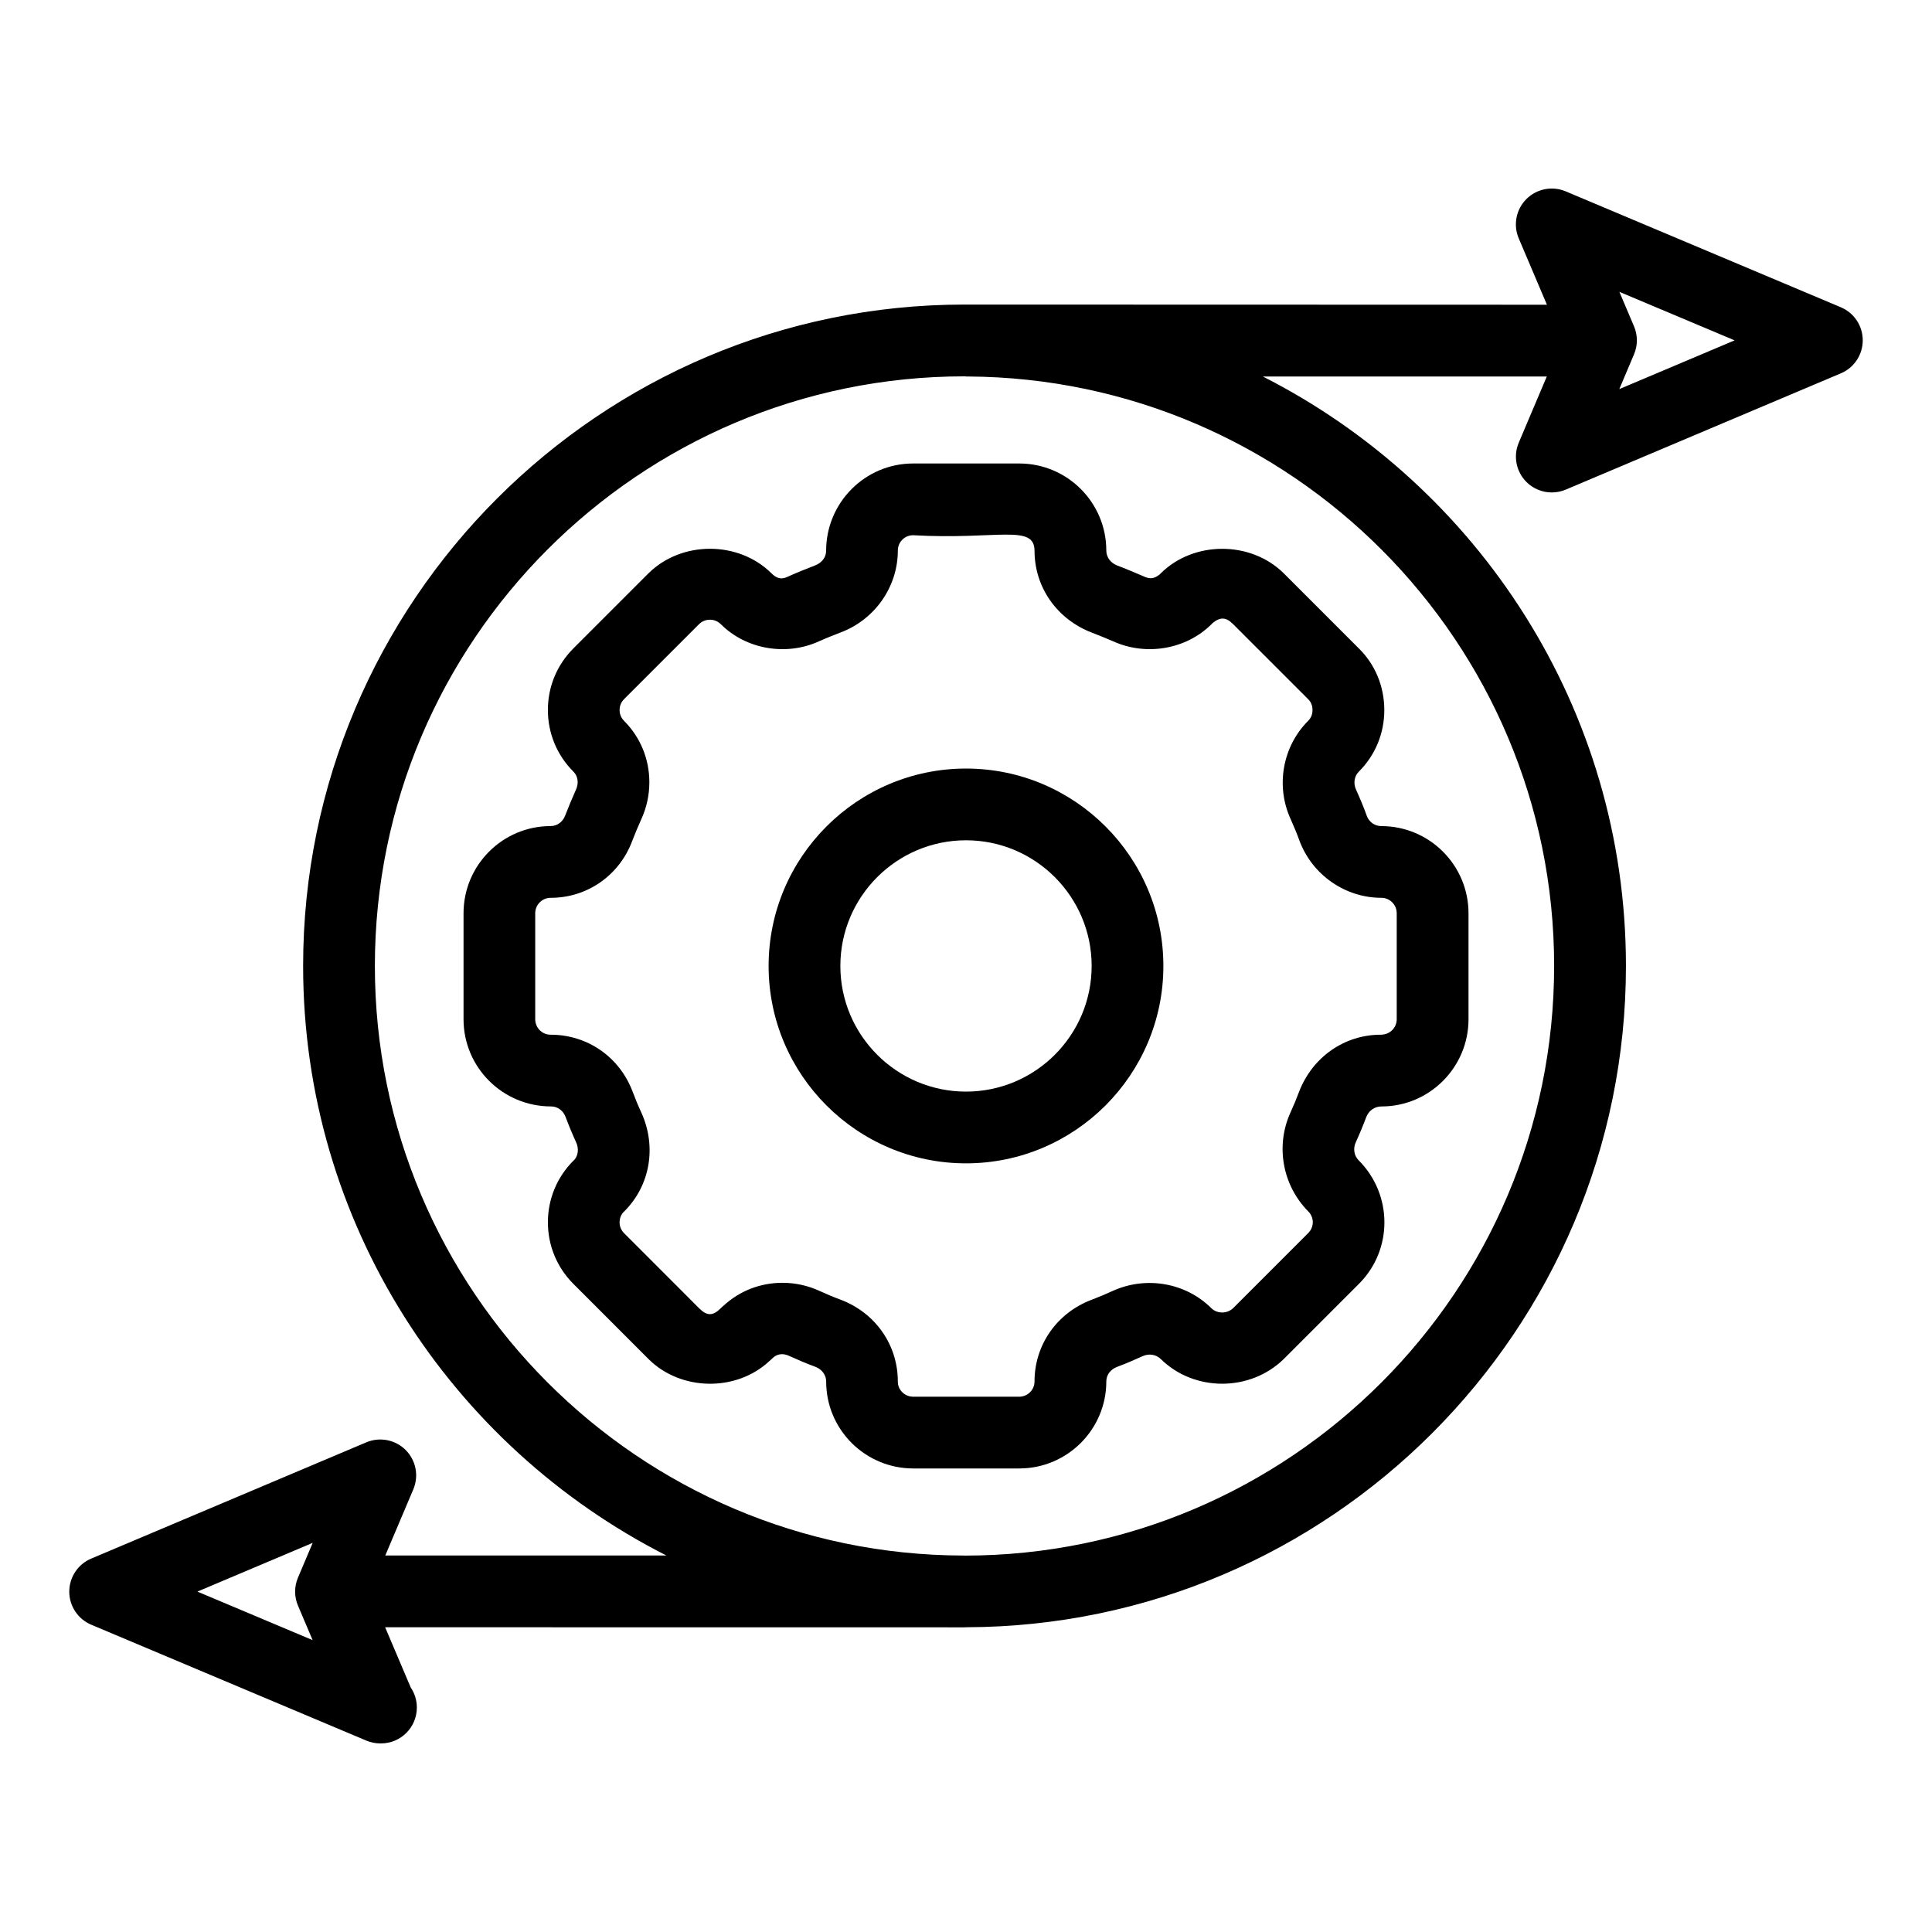
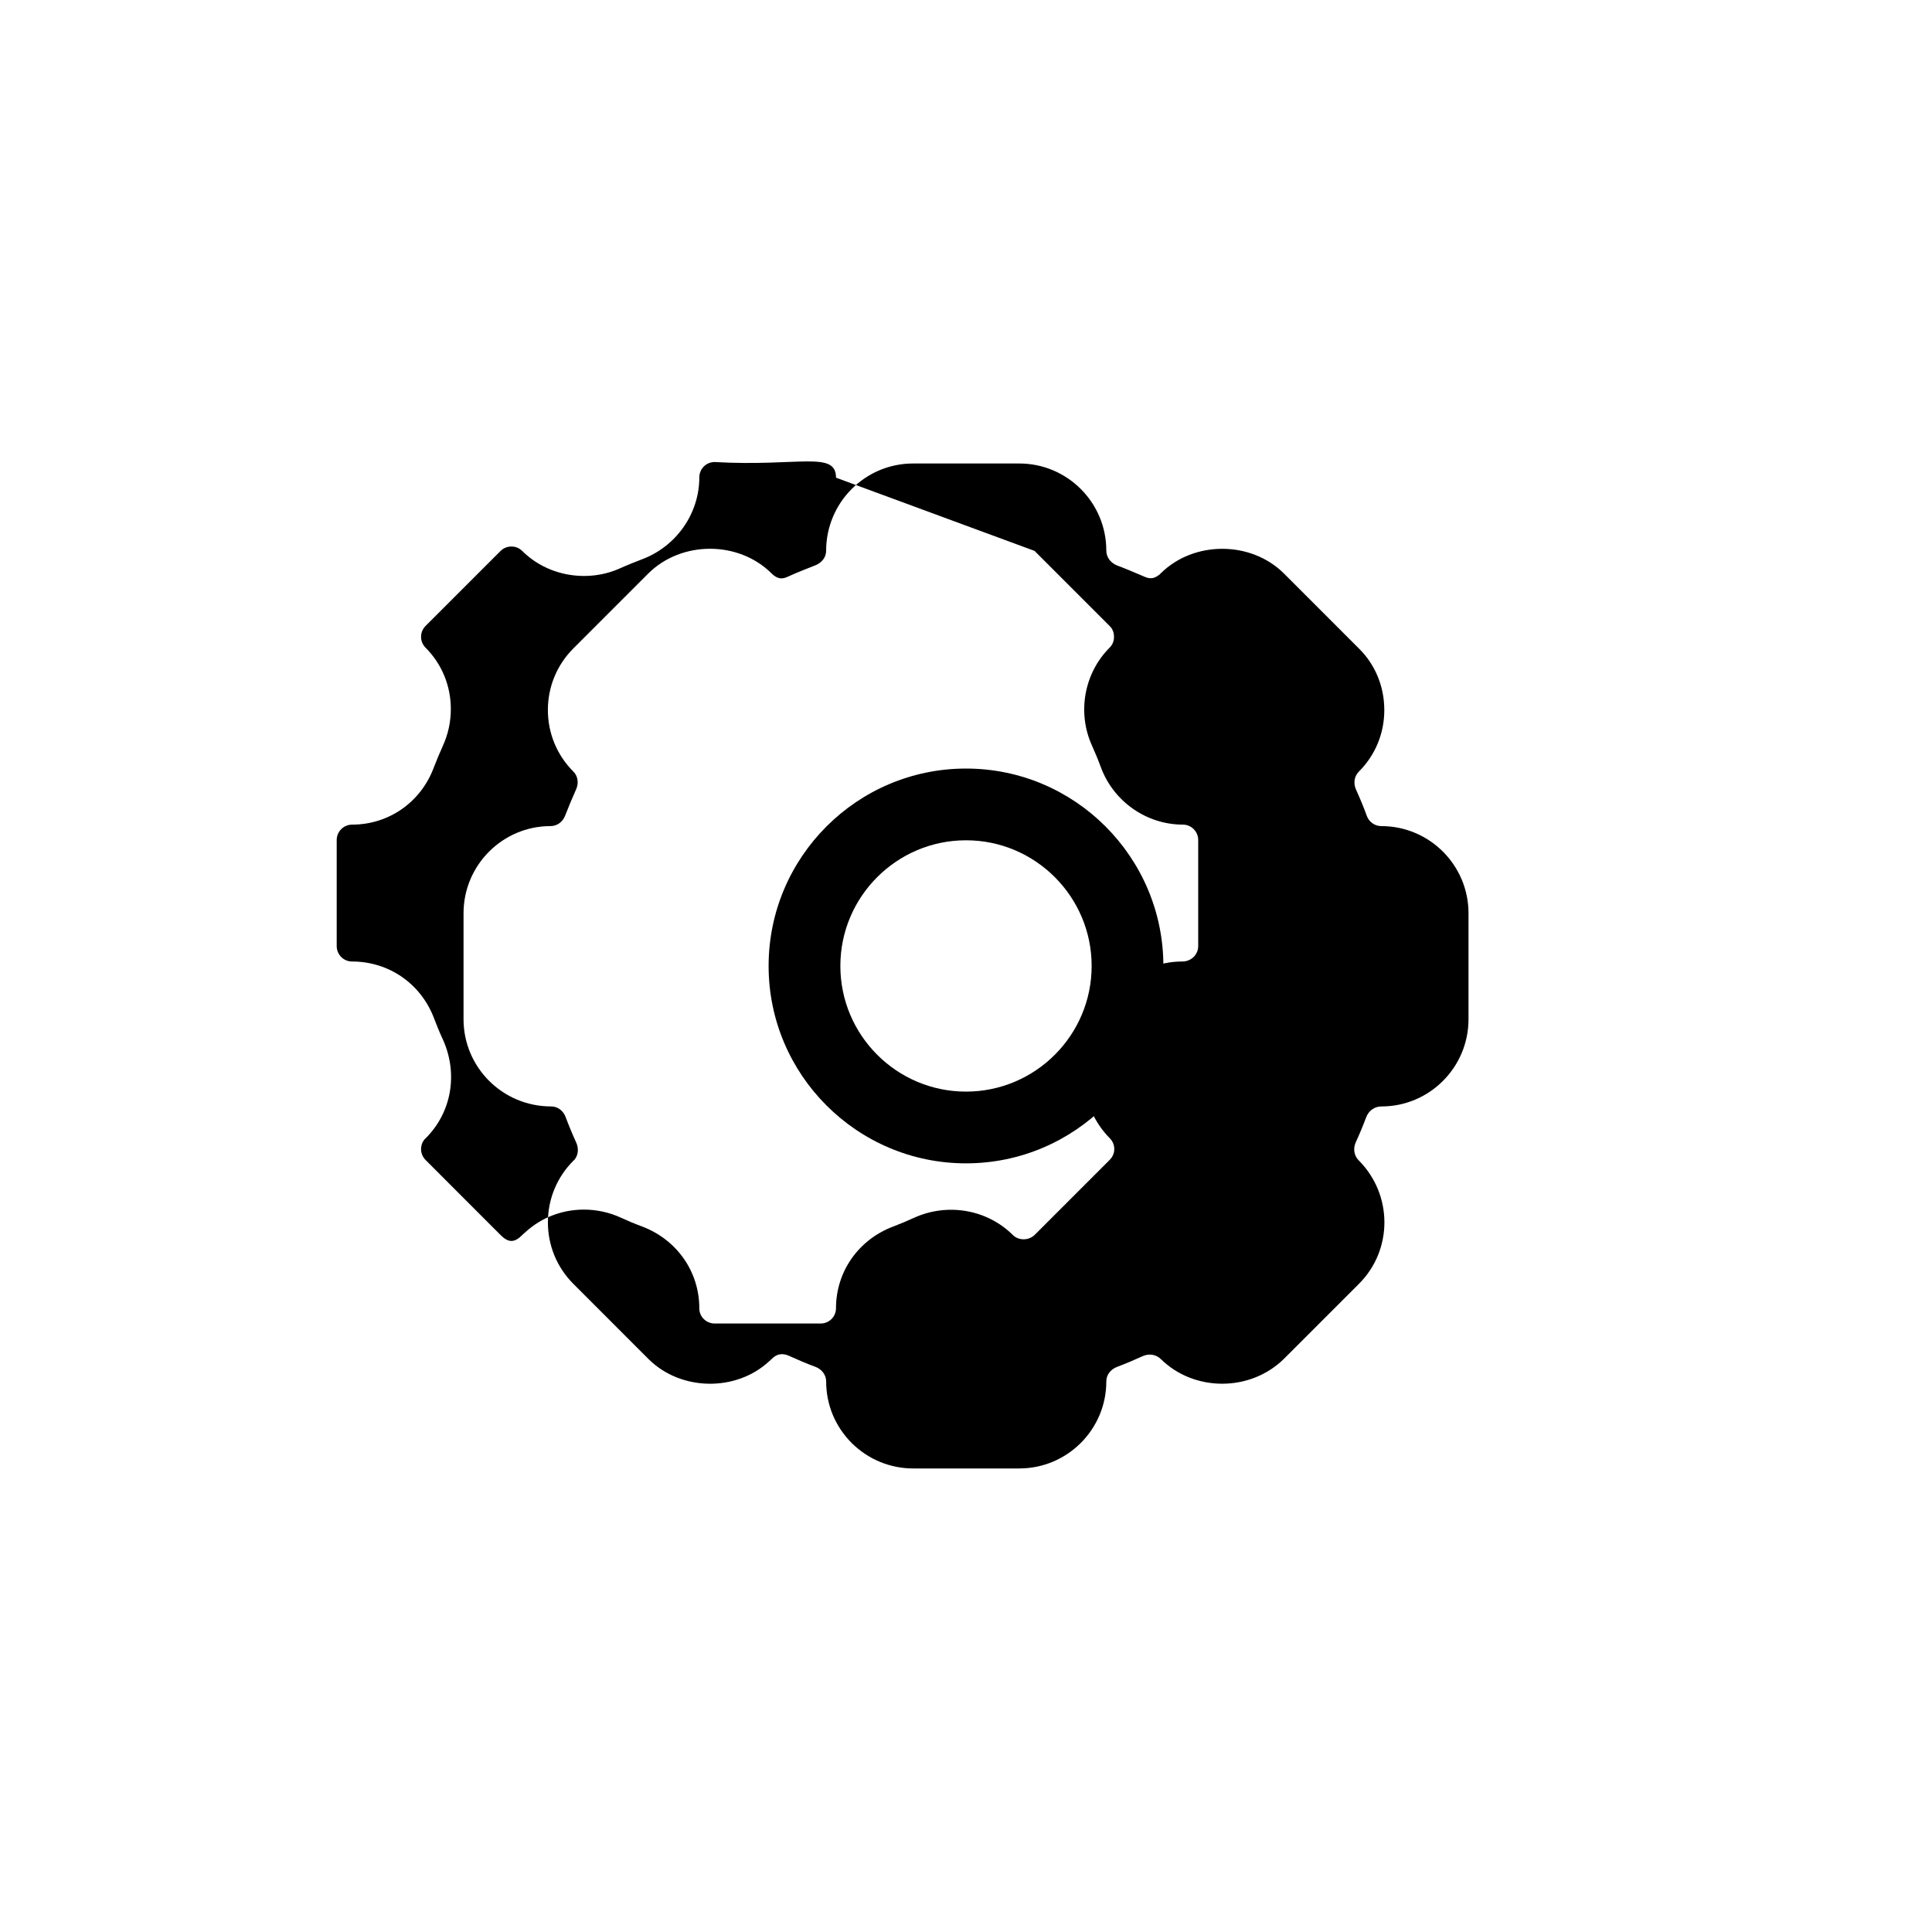
<svg xmlns="http://www.w3.org/2000/svg" fill="#000000" width="800px" height="800px" version="1.1" viewBox="144 144 512 512">
  <g>
-     <path d="m548.51 271.72c1.82 1.82 4.25 2.785 6.723 2.785 1.254 0 2.508-0.246 3.703-0.75l72.91-30.816c3.516-1.484 5.801-4.938 5.801-8.758 0-3.824-2.293-7.273-5.812-8.754l-72.91-30.715c-3.574-1.5-7.688-0.691-10.426 2.047-2.734 2.746-3.535 6.867-2.012 10.43l7.465 17.566c-1.152 0-153.2-0.043-154.35-0.043-96.645 0-175.27 78.629-175.27 175.27 0 68.207 39.246 127.29 96.266 156.24h-74.496l7.43-17.531c1.512-3.566 0.707-7.691-2.031-10.43-2.742-2.734-6.875-3.531-10.43-2.027l-72.91 30.816c-3.516 1.484-5.801 4.938-5.801 8.758 0 3.824 2.293 7.273 5.812 8.754l72.91 30.715c1.199 0.508 2.449 0.746 3.695 0.746 0.066-0.004 0.141 0 0.188 0 5.254 0 9.504-4.258 9.504-9.504 0-1.973-0.594-3.805-1.625-5.324l-6.781-15.953c1.16 0 152.42 0.02 153.55 0.02 0.094 0 0.027 0.008 0.398-0.02 0.004 0 0.008-0.004 0.008-0.004 96.461-0.223 174.87-78.746 174.87-175.25 0-68.184-39.223-127.25-96.215-156.21h75.242l-7.426 17.523c-1.516 3.562-0.707 7.688 2.031 10.426zm-352.2 294.07 30.559-12.918-3.875 9.148c-0.004 0.008-0.008 0.02-0.012 0.027l-0.02 0.047c-1.004 2.375-1.004 5.055 0.008 7.426l3.879 9.129zm359.55-165.8c0 86.137-70.051 156.21-156.17 156.26-0.023 0-0.047-0.016-0.07-0.016h-0.387c-85.996-0.203-155.89-70.203-155.89-156.24 0-86.16 70.098-156.26 156.26-156.26 0.086 0 0.172 0.012 0.258 0.012 0.051 0 0.094 0.027 0.145 0.027h0.426c85.781 0.453 155.43 70.336 155.43 156.22zm47.828-165.79-30.559 12.918 3.906-9.223c1.004-2.375 1.004-5.055-0.008-7.426l-3.879-9.129z" />
-     <path d="m362.93 289.99c0 1.676-1.125 3.176-2.969 3.871-2.254 0.883-4.531 1.77-6.766 2.781-1.207 0.551-2.684 1.375-4.769-0.73-8.727-8.637-23.801-8.66-32.582 0.031l-19.883 19.883c-4.363 4.363-6.766 10.164-6.766 16.332s2.406 11.969 6.758 16.324c0.734 0.73 1.133 1.73 1.133 2.816 0 0.656-0.148 1.316-0.445 1.969-0.992 2.215-1.941 4.488-2.859 6.848-0.641 1.703-2.137 2.805-3.879 2.805-12.719 0-23.059 10.363-23.059 23.105v28.082c0 12.742 10.34 23.109 23.219 23.109 1.691 0 3.195 1.102 3.824 2.785 0.855 2.277 1.82 4.617 2.812 6.766 0.715 1.594 0.547 3.312-0.41 4.512-0.113 0.098-0.223 0.203-0.324 0.312-4.363 4.363-6.766 10.164-6.766 16.332s2.406 11.969 6.766 16.328l19.883 19.895c8.512 8.504 23.18 8.77 31.973 0.617 0.262-0.215 0.512-0.438 0.742-0.676 1.719-1.707 3.418-1.305 4.715-0.699 2.238 1.02 4.531 1.996 6.812 2.836 1.727 0.648 2.852 2.168 2.852 3.875 0 6.156 2.394 11.938 6.812 16.367 4.391 4.312 10.164 6.688 16.234 6.688h28.137c12.719 0 23.059-10.34 23.059-23.055 0-1.727 1.094-3.211 2.906-3.879 2.266-0.855 4.531-1.816 6.691-2.809 1.691-0.773 3.582-0.508 4.902 0.805 8.809 8.633 23.598 8.684 32.535-0.07l19.941-19.941c8.984-8.992 8.984-23.617-0.113-32.723-1.215-1.23-1.504-3.109-0.762-4.738 1.02-2.227 1.941-4.457 2.766-6.656 0.668-1.742 2.199-2.867 4.059-2.867 12.719 0 23.059-10.371 23.059-23.109v-28.082c0-12.742-10.34-23.105-23.113-23.105-1.719 0-3.238-1.094-3.816-2.648-0.855-2.398-1.828-4.684-2.887-7.047-0.75-1.66-0.453-3.519 0.742-4.731 4.363-4.344 6.758-10.137 6.758-16.309 0-6.285-2.422-12.117-6.75-16.352l-19.914-19.922c-8.727-8.629-23.82-8.637-32.555 0-0.102 0.105-0.215 0.219-0.316 0.328-1.988 1.555-3.137 0.992-4.68 0.305-2.191-0.934-4.383-1.867-6.516-2.664-1.793-0.676-2.941-2.211-2.941-3.996 0-12.715-10.34-23.059-23.059-23.059h-28.137c-12.711 0-23.055 10.344-23.055 23.16zm55.234 0c0 9.641 5.961 18.145 15.234 21.68 1.93 0.723 3.863 1.547 5.578 2.273 8.746 3.973 19.328 2.164 26.031-4.469 0.121-0.117 0.23-0.23 0.344-0.352 2.051-1.66 3.527-1.609 5.422 0.266l19.957 19.957c0.91 0.902 1.105 2.043 1.105 2.84 0 0.77-0.203 1.891-1.18 2.867-6.777 6.781-8.625 17.258-4.633 25.992 0.816 1.84 1.605 3.676 2.348 5.742 3.387 9.059 12.098 15.145 21.73 15.145 2.227 0 4.047 1.84 4.047 4.094v28.082c0 2.262-1.82 4.098-4.207 4.098-9.625 0-18.129 5.91-21.676 15.141-0.688 1.84-1.422 3.629-2.273 5.473-3.992 8.781-2.18 19.238 4.715 26.219 1.598 1.602 1.598 4.117 0 5.723l-19.867 19.871c-1.652 1.613-4.297 1.539-5.801 0.074-6.703-6.711-17.191-8.648-26.141-4.606-1.809 0.832-3.668 1.625-5.484 2.309-9.266 3.449-15.254 11.961-15.254 21.691 0 2.227-1.82 4.043-4.047 4.043h-28.137c-1.051 0-2.117-0.453-2.852-1.18-0.789-0.789-1.188-1.75-1.188-2.863 0-9.715-5.961-18.223-15.242-21.699-1.883-0.691-3.715-1.473-5.523-2.301-3.121-1.426-6.426-2.144-9.82-2.144-5.859 0-11.363 2.148-15.605 6.074-0.262 0.207-0.5 0.434-0.742 0.668-2.09 2.102-3.668 2.07-5.727 0.004l-19.883-19.895c-1.039-1.039-1.199-2.25-1.199-2.883 0-0.57 0.129-1.609 0.91-2.57 0.113-0.102 0.223-0.203 0.324-0.312 6.859-6.84 8.652-17.086 4.547-26.172-0.836-1.797-1.613-3.68-2.312-5.543-3.453-9.188-11.938-15.121-21.777-15.121-2.227 0-4.047-1.84-4.047-4.098v-28.082c0-2.254 1.82-4.094 4.102-4.094 9.684 0 18.176-5.938 21.594-15.043 0.75-1.953 1.57-3.902 2.406-5.762 1.422-3.109 2.144-6.414 2.144-9.824 0-6.16-2.375-11.93-6.691-16.258-1.039-1.039-1.199-2.25-1.199-2.883 0-0.633 0.156-1.844 1.199-2.887l19.855-19.855c1.039-1.035 2.254-1.191 2.894-1.191 0.633 0 1.848 0.156 2.906 1.211 6.676 6.668 17.32 8.477 25.984 4.519 1.914-0.859 3.871-1.625 5.711-2.34 9.09-3.406 15.195-12.098 15.195-21.73 0-2.234 1.809-4.047 4.039-4.047 22.293 1.258 32.184-3.07 32.184 4.148z" />
+     <path d="m362.93 289.99c0 1.676-1.125 3.176-2.969 3.871-2.254 0.883-4.531 1.77-6.766 2.781-1.207 0.551-2.684 1.375-4.769-0.73-8.727-8.637-23.801-8.66-32.582 0.031l-19.883 19.883c-4.363 4.363-6.766 10.164-6.766 16.332s2.406 11.969 6.758 16.324c0.734 0.73 1.133 1.73 1.133 2.816 0 0.656-0.148 1.316-0.445 1.969-0.992 2.215-1.941 4.488-2.859 6.848-0.641 1.703-2.137 2.805-3.879 2.805-12.719 0-23.059 10.363-23.059 23.105v28.082c0 12.742 10.34 23.109 23.219 23.109 1.691 0 3.195 1.102 3.824 2.785 0.855 2.277 1.82 4.617 2.812 6.766 0.715 1.594 0.547 3.312-0.41 4.512-0.113 0.098-0.223 0.203-0.324 0.312-4.363 4.363-6.766 10.164-6.766 16.332s2.406 11.969 6.766 16.328l19.883 19.895c8.512 8.504 23.18 8.77 31.973 0.617 0.262-0.215 0.512-0.438 0.742-0.676 1.719-1.707 3.418-1.305 4.715-0.699 2.238 1.02 4.531 1.996 6.812 2.836 1.727 0.648 2.852 2.168 2.852 3.875 0 6.156 2.394 11.938 6.812 16.367 4.391 4.312 10.164 6.688 16.234 6.688h28.137c12.719 0 23.059-10.34 23.059-23.055 0-1.727 1.094-3.211 2.906-3.879 2.266-0.855 4.531-1.816 6.691-2.809 1.691-0.773 3.582-0.508 4.902 0.805 8.809 8.633 23.598 8.684 32.535-0.07l19.941-19.941c8.984-8.992 8.984-23.617-0.113-32.723-1.215-1.23-1.504-3.109-0.762-4.738 1.02-2.227 1.941-4.457 2.766-6.656 0.668-1.742 2.199-2.867 4.059-2.867 12.719 0 23.059-10.371 23.059-23.109v-28.082c0-12.742-10.34-23.105-23.113-23.105-1.719 0-3.238-1.094-3.816-2.648-0.855-2.398-1.828-4.684-2.887-7.047-0.75-1.66-0.453-3.519 0.742-4.731 4.363-4.344 6.758-10.137 6.758-16.309 0-6.285-2.422-12.117-6.75-16.352l-19.914-19.922c-8.727-8.629-23.82-8.637-32.555 0-0.102 0.105-0.215 0.219-0.316 0.328-1.988 1.555-3.137 0.992-4.68 0.305-2.191-0.934-4.383-1.867-6.516-2.664-1.793-0.676-2.941-2.211-2.941-3.996 0-12.715-10.34-23.059-23.059-23.059h-28.137c-12.711 0-23.055 10.344-23.055 23.16zm55.234 0l19.957 19.957c0.91 0.902 1.105 2.043 1.105 2.84 0 0.77-0.203 1.891-1.18 2.867-6.777 6.781-8.625 17.258-4.633 25.992 0.816 1.84 1.605 3.676 2.348 5.742 3.387 9.059 12.098 15.145 21.73 15.145 2.227 0 4.047 1.84 4.047 4.094v28.082c0 2.262-1.82 4.098-4.207 4.098-9.625 0-18.129 5.91-21.676 15.141-0.688 1.84-1.422 3.629-2.273 5.473-3.992 8.781-2.18 19.238 4.715 26.219 1.598 1.602 1.598 4.117 0 5.723l-19.867 19.871c-1.652 1.613-4.297 1.539-5.801 0.074-6.703-6.711-17.191-8.648-26.141-4.606-1.809 0.832-3.668 1.625-5.484 2.309-9.266 3.449-15.254 11.961-15.254 21.691 0 2.227-1.82 4.043-4.047 4.043h-28.137c-1.051 0-2.117-0.453-2.852-1.18-0.789-0.789-1.188-1.75-1.188-2.863 0-9.715-5.961-18.223-15.242-21.699-1.883-0.691-3.715-1.473-5.523-2.301-3.121-1.426-6.426-2.144-9.82-2.144-5.859 0-11.363 2.148-15.605 6.074-0.262 0.207-0.5 0.434-0.742 0.668-2.09 2.102-3.668 2.07-5.727 0.004l-19.883-19.895c-1.039-1.039-1.199-2.25-1.199-2.883 0-0.57 0.129-1.609 0.91-2.57 0.113-0.102 0.223-0.203 0.324-0.312 6.859-6.84 8.652-17.086 4.547-26.172-0.836-1.797-1.613-3.68-2.312-5.543-3.453-9.188-11.938-15.121-21.777-15.121-2.227 0-4.047-1.84-4.047-4.098v-28.082c0-2.254 1.82-4.094 4.102-4.094 9.684 0 18.176-5.938 21.594-15.043 0.75-1.953 1.57-3.902 2.406-5.762 1.422-3.109 2.144-6.414 2.144-9.824 0-6.16-2.375-11.93-6.691-16.258-1.039-1.039-1.199-2.25-1.199-2.883 0-0.633 0.156-1.844 1.199-2.887l19.855-19.855c1.039-1.035 2.254-1.191 2.894-1.191 0.633 0 1.848 0.156 2.906 1.211 6.676 6.668 17.32 8.477 25.984 4.519 1.914-0.859 3.871-1.625 5.711-2.34 9.09-3.406 15.195-12.098 15.195-21.73 0-2.234 1.809-4.047 4.039-4.047 22.293 1.258 32.184-3.07 32.184 4.148z" />
    <path d="m347.69 399.99c0 28.844 23.469 52.309 52.309 52.309 28.844 0 52.309-23.469 52.309-52.309 0-28.848-23.469-52.316-52.309-52.316s-52.309 23.469-52.309 52.316zm52.312-33.305c18.363 0 33.297 14.941 33.297 33.305 0 18.363-14.938 33.297-33.297 33.297-18.363 0-33.297-14.938-33.297-33.297-0.004-18.363 14.934-33.305 33.297-33.305z" />
  </g>
</svg>